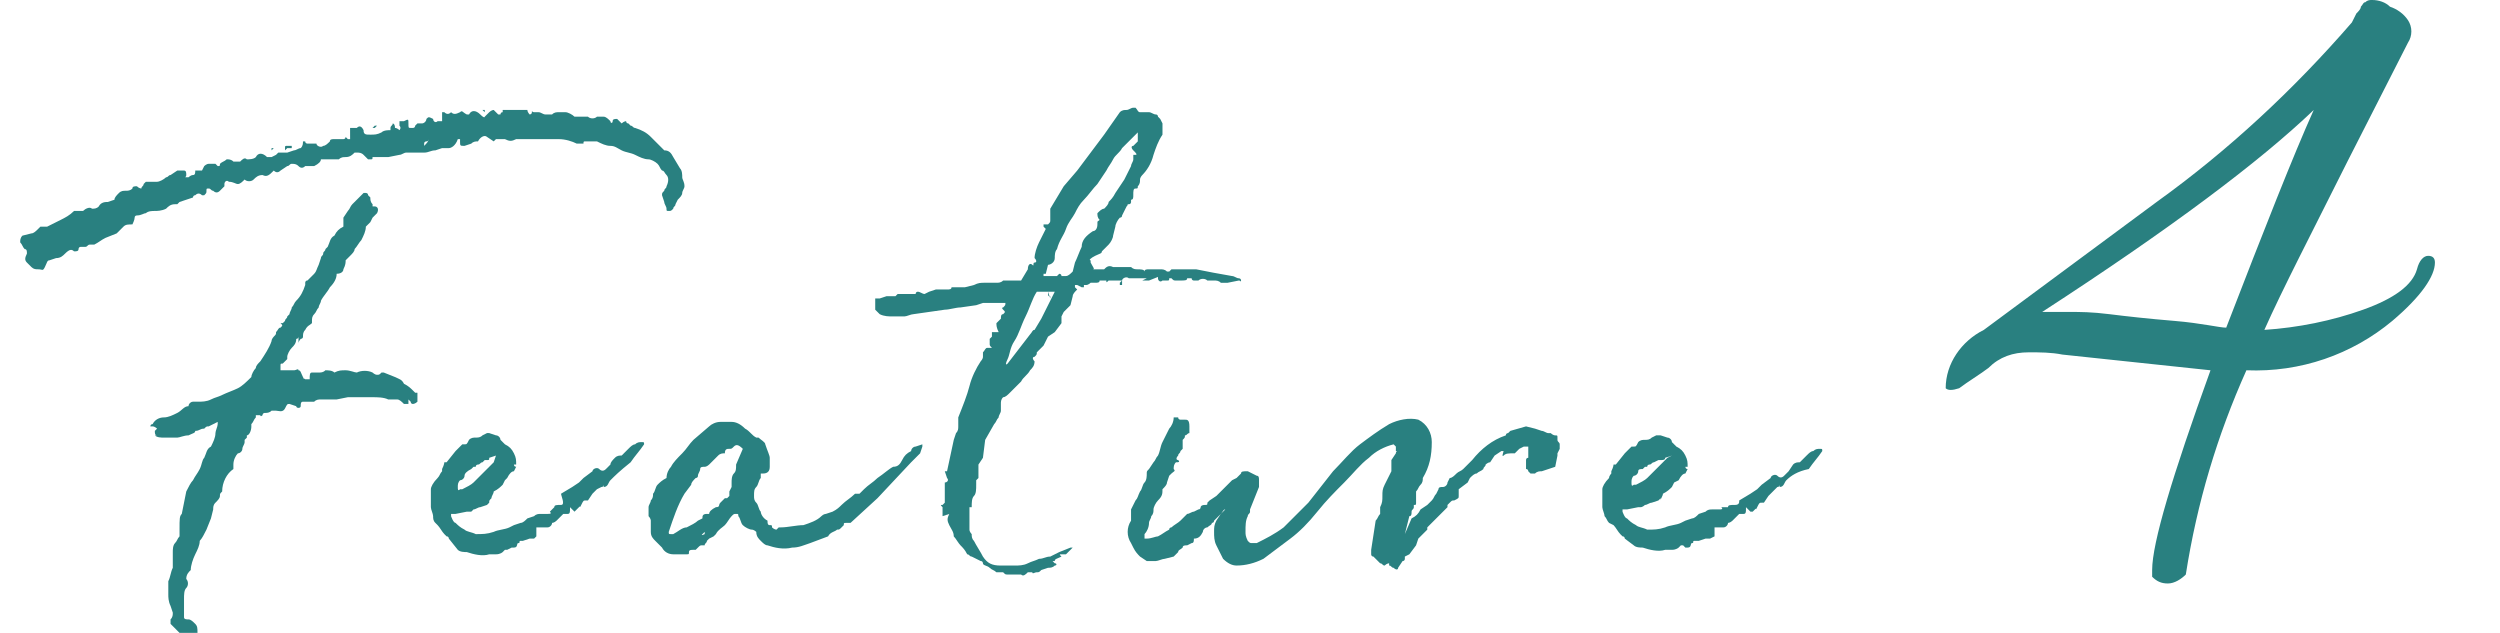
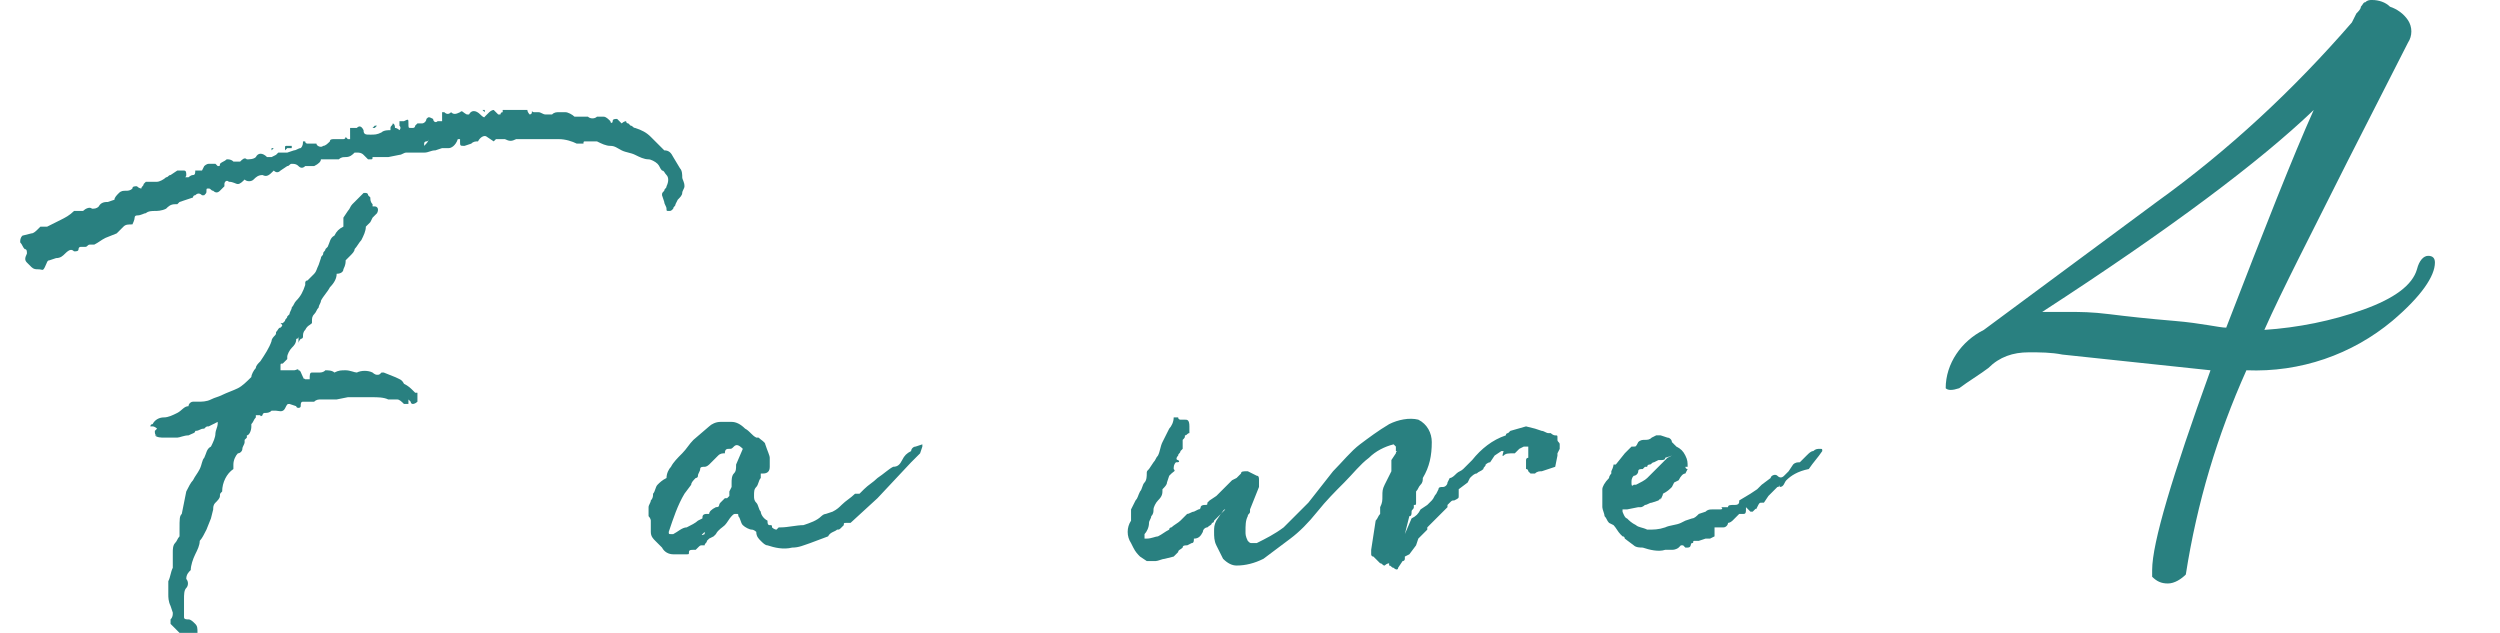
<svg xmlns="http://www.w3.org/2000/svg" version="1.1" id="レイヤー_1" x="0px" y="0px" viewBox="0 0 111.4 28.2" style="enable-background:new 0 0 111.4 28.2;" xml:space="preserve">
  <style type="text/css">
	.st0{fill:#298080;}
</style>
  <title>title4</title>
  <g>
    <g id="content">
      <path class="st0" d="M30.5,8.3c0,0.1-0.1,0.2-0.1,0.3s-0.1,0.2-0.2,0.3l-0.1,0.2c0,0.1-0.1,0.1-0.1,0.2c-0.1,0.1-0.1,0.1-0.2,0.1    s-0.1,0-0.1-0.1S29.6,9.1,29.6,9l-0.1-0.3c0-0.1,0-0.1,0.1-0.2c0-0.1,0.1-0.1,0.1-0.2c0.1-0.2,0.1-0.4,0-0.5s-0.1-0.2-0.2-0.2    c-0.1-0.1-0.1-0.2-0.2-0.3c-0.1-0.1-0.3-0.2-0.4-0.2c-0.2,0-0.4-0.1-0.6-0.2s-0.4-0.1-0.6-0.2s-0.3-0.2-0.5-0.2s-0.4-0.1-0.6-0.2    c-0.1,0-0.1,0-0.2,0s-0.2,0-0.2,0h-0.1c-0.1,0-0.1,0-0.1,0.1h-0.3c-0.2-0.1-0.5-0.2-0.8-0.2c-0.2,0-0.4,0-0.7,0    c-0.2,0-0.4,0-0.5,0c-0.2,0-0.4,0-0.5,0h-0.1H23c-0.2,0.1-0.3,0.1-0.5,0h-0.4L22,6.3l0,0l-0.3-0.2c-0.1-0.1-0.3,0-0.4,0.2    c-0.1,0-0.2,0-0.3,0.1l-0.3,0.1c-0.2,0-0.2,0-0.2-0.2V6.2h-0.1c-0.1,0.3-0.3,0.4-0.4,0.4s-0.2,0-0.3,0l-0.3,0.1    c-0.2,0-0.3,0.1-0.5,0.1s-0.3,0-0.5,0c-0.1,0-0.2,0-0.3,0c-0.1,0-0.2,0.1-0.3,0.1L17.3,7c-0.3,0-0.5,0-0.6,0l0,0l0,0h-0.1    c0,0.1,0,0.1-0.1,0.1h-0.1l-0.2-0.2c-0.1-0.1-0.2-0.1-0.3-0.1h-0.1C15.7,6.9,15.6,7,15.4,7c-0.1,0-0.2,0-0.3,0.1    c-0.1,0-0.2,0-0.3,0s-0.2,0-0.3,0h-0.2c0,0.1-0.1,0.2-0.3,0.3h-0.4c-0.1,0.1-0.2,0.1-0.3,0S13.1,7.3,13,7.3s-0.1,0.1-0.2,0.1    l-0.3,0.2c-0.1,0.1-0.2,0.1-0.3,0c-0.2,0.2-0.3,0.3-0.5,0.2l0,0c-0.2,0-0.3,0.1-0.4,0.2c-0.1,0.1-0.3,0.1-0.4,0l0,0    c-0.1,0.1-0.2,0.2-0.3,0.2s-0.2-0.1-0.4-0.1C10.1,8,10,8.1,10,8.2v0.1L9.8,8.5c-0.1,0.1-0.2,0.1-0.3,0c-0.1,0-0.1-0.1-0.2-0.1    c-0.1,0-0.1,0-0.1,0.1s0,0.1-0.1,0.2H9c-0.1-0.1-0.2-0.1-0.3,0c-0.1,0-0.1,0.1-0.1,0.1L8.3,8.9L8,9L7.9,9.1l0,0l0,0H7.8    c-0.2,0-0.3,0.1-0.4,0.2C7.2,9.4,7,9.4,6.9,9.4s-0.3,0-0.4,0.1c-0.1,0-0.2,0.1-0.4,0.1c0,0-0.1,0-0.1,0.1S5.9,10,5.9,10    c-0.2,0-0.3,0-0.4,0.1s-0.2,0.2-0.3,0.3l-0.5,0.2c-0.2,0.1-0.3,0.2-0.5,0.3c-0.1,0-0.2,0-0.2,0c-0.1,0-0.1,0.1-0.2,0.1    s-0.1,0-0.2,0s-0.1,0.1-0.1,0.1c0,0.1-0.1,0.1-0.2,0.1c-0.1-0.1-0.2-0.1-0.4,0.1c-0.1,0.1-0.2,0.2-0.4,0.2l-0.3,0.1    c-0.1,0-0.1,0.1-0.2,0.3C1.9,12.1,1.9,12,1.7,12c-0.1,0-0.2,0-0.3-0.1s-0.1-0.1-0.2-0.2c-0.1-0.1-0.1-0.2,0-0.4    c0-0.1,0-0.2-0.1-0.2C1,11,1,10.9,0.9,10.8c0-0.1,0-0.2,0.1-0.3l0.4-0.1c0.1,0,0.2-0.1,0.3-0.2l0.1-0.1h0.1c0,0,0,0,0.1,0h0.1    C2.3,10,2.5,9.9,2.7,9.8c0.2-0.1,0.4-0.2,0.6-0.4h0.3h0.1C3.8,9.3,4,9.2,4.1,9.3c0.1,0,0.2,0,0.3-0.1C4.5,9,4.7,9,4.8,9l0.3-0.1    c0-0.1,0.1-0.2,0.2-0.3s0.2-0.1,0.3-0.1c0.1,0,0.2,0,0.3-0.1c0-0.1,0.1-0.1,0.2-0.1c0.1,0.1,0.2,0.1,0.2,0.1    c0-0.1,0.1-0.1,0.1-0.2l0.1-0.1h0.1c0.1,0,0.3,0,0.4,0S7.3,8,7.4,7.9c0.1,0,0.1-0.1,0.2-0.1l0.3-0.2c0.1,0,0.2,0,0.3,0    s0.1,0.1,0.1,0.2s-0.1,0.1,0,0.1h0.1c0,0,0.1-0.1,0.2-0.1s0.1-0.1,0.1-0.2h0.1c0.1,0,0.1,0,0.2,0l0.1-0.2c0,0,0.1-0.1,0.2-0.1    c0.1,0,0.2,0,0.3,0l0.1,0.1c0.1,0,0.1,0,0.1-0.1c0.1-0.1,0.2-0.1,0.3-0.2c0.1,0,0.2,0,0.3,0.1h0.2c0.1,0,0.1,0,0.1,0    C10.8,7.1,10.9,7,11,7.1c0.1,0,0.3,0,0.4-0.1c0.1-0.2,0.3-0.2,0.5,0C12,7,12,7,12.1,7l0.2-0.1l0.1-0.1c0.2,0,0.3,0,0.3,0    s0-0.1,0-0.2s0-0.1,0.1-0.1s0.1,0,0.2,0v0.1c0,0,0,0-0.1,0h-0.1c0,0,0,0-0.1,0.1c0,0,0,0,0,0.1h0.1l0,0l0.3-0.1    c0.1,0,0.2-0.1,0.3-0.1c0.1-0.1,0.1-0.2,0.1-0.3h0.1c0,0.1,0.1,0.1,0.1,0.1c0.1,0,0.1,0,0.2,0c0,0,0.1,0,0.2,0    c0,0.1,0.2,0.2,0.3,0.1c0.1,0,0.2-0.1,0.3-0.2c0-0.1,0.1-0.1,0.2-0.1c0.1,0,0.2,0,0.2,0h0.2c0,0,0.1,0,0.1-0.1l0.1,0.1h0.1V5.9    c0-0.1,0-0.1,0-0.2c0,0,0,0,0.1,0h0.2c0.1-0.1,0.2-0.1,0.3,0.1C16.2,6,16.3,6,16.5,6s0.3,0,0.5-0.1c0.1-0.1,0.3-0.1,0.4-0.1    c0,0,0.1,0,0,0V5.7c0-0.1,0.1-0.1,0.1-0.2c0,0,0.1,0,0.1,0.2c0.1,0,0.2,0.1,0.2,0.1s0.1-0.1,0-0.2c0-0.1,0-0.2,0-0.2H18    c0.2-0.1,0.2-0.1,0.2,0.1s0,0.2,0.1,0.2h0.1c0.1,0,0.1-0.1,0.1-0.1l0.1-0.1h0.2c0.1,0,0.2-0.1,0.2-0.2c0.1-0.1,0.1-0.1,0.3,0    c0,0.1,0.1,0.2,0.2,0.1c0.1,0,0.1,0,0.2,0l0,0V5.2c0-0.2,0-0.2,0-0.2h0.1c0.1,0.1,0.2,0.1,0.3,0c0.1,0.1,0.2,0.1,0.4,0    c0.1-0.1,0.1,0,0.3,0.1h0.1c0.1-0.2,0.3-0.2,0.5,0s0.2,0.1,0.2,0.1s0.1-0.1,0.2-0.2S22,4.9,22,4.9l0.2,0.2c0.1,0,0.1,0,0.1,0    s0-0.1,0.1-0.1V4.9h0.1h0.4c0.2,0,0.3,0,0.5,0h0.1c0,0.1,0.1,0.2,0.1,0.2s0.1,0,0.1-0.1s0,0,0.1,0H24c0.1,0,0.2,0.1,0.3,0.1    c0.1,0,0.2,0,0.3,0C24.7,5,24.8,5,24.9,5s0.2,0,0.3,0c0.1,0,0.3,0.1,0.4,0.2h0.2c0.1,0,0.3,0,0.4,0c0.1,0.1,0.3,0.1,0.4,0    c0.1,0,0.2,0,0.3,0c0.1,0,0.2,0.1,0.3,0.2c0,0.1,0.1,0.1,0.1,0s0.1-0.1,0.2-0.1l0.1,0.1l0.1,0.1c0.1-0.1,0.2-0.1,0.2-0.1    s0,0.1,0.1,0.1l0.1,0.1c0.1,0,0.1,0.1,0.2,0.1c0.3,0.1,0.5,0.2,0.7,0.4c0.2,0.2,0.4,0.4,0.6,0.6c0.2,0,0.3,0.1,0.4,0.3l0.3,0.5    c0.1,0.1,0.1,0.3,0.1,0.4C30.4,8,30.5,8.1,30.5,8.3z M8.7,19.2c0,0.1-0.1,0.1-0.3,0.2c-0.2,0-0.4,0.1-0.5,0.1c-0.2,0-0.4,0-0.6,0    c-0.1,0-0.3,0-0.4-0.1l0,0H7c-0.1,0-0.1-0.1-0.1-0.2L7,19.1l0,0c0,0-0.1-0.1-0.2-0.1H6.7c0,0,0-0.1,0.1-0.1    c0.1-0.2,0.3-0.3,0.5-0.3s0.4-0.1,0.6-0.2s0.3-0.3,0.5-0.3c0-0.1,0.1-0.2,0.2-0.2h0.2c0.2,0,0.4,0,0.6-0.1    c0.2-0.1,0.3-0.1,0.5-0.2s0.5-0.2,0.7-0.3c0.2-0.1,0.4-0.3,0.6-0.5c0-0.1,0.1-0.3,0.2-0.4c0-0.1,0.1-0.2,0.2-0.3    c0.2-0.3,0.4-0.6,0.5-0.9c0-0.1,0.1-0.2,0.1-0.2c0.1-0.1,0.1-0.1,0.1-0.2c0.1-0.1,0.1-0.2,0.2-0.2c0.1-0.1,0.1-0.1,0-0.2h0.1    c0.1-0.1,0.1-0.1,0.1-0.1c0-0.1,0.1-0.1,0.1-0.2l0.1-0.1c0-0.1,0.1-0.2,0.1-0.3c0.1-0.1,0.1-0.2,0.2-0.3c0.2-0.2,0.3-0.4,0.4-0.7    v-0.1c0,0,0-0.1,0.1-0.1c0.1-0.1,0.2-0.2,0.3-0.3s0.1-0.2,0.2-0.4l0.1-0.3c0-0.1,0.1-0.1,0.1-0.2c0-0.1,0.1-0.1,0.1-0.2l0.1-0.1    c0.1-0.2,0.1-0.4,0.3-0.5c0.1-0.2,0.2-0.3,0.4-0.4c0-0.1,0-0.1,0-0.2c0-0.1,0-0.1,0-0.2l0.2-0.3c0.1-0.1,0.1-0.2,0.2-0.3    s0.2-0.2,0.3-0.3c0.1-0.1,0.2-0.2,0.2-0.2h0.1c0,0,0.1,0,0.1,0.1l0.1,0.1c0,0.1,0,0.2,0.1,0.3l0,0v0.1h0.1c0.1,0,0.2,0.1,0.1,0.3    l-0.2,0.2l-0.1,0.2l-0.2,0.2c0,0.2-0.1,0.4-0.2,0.6c-0.1,0.1-0.2,0.3-0.3,0.4c0,0.1-0.1,0.2-0.2,0.3l-0.1,0.1l-0.1,0.1    c0,0.1,0,0.2-0.1,0.4c0,0.1-0.1,0.2-0.3,0.2c0,0.2-0.1,0.4-0.3,0.6c-0.1,0.2-0.3,0.4-0.4,0.6c0,0.1-0.1,0.2-0.1,0.3    c-0.1,0.1-0.1,0.2-0.2,0.3c-0.1,0.1-0.1,0.2-0.1,0.3v0.1c-0.1,0.1-0.2,0.1-0.3,0.3c-0.1,0.1-0.1,0.2-0.1,0.3s-0.1,0.1-0.1,0.1    s-0.1,0.1-0.1,0.2V15c0,0,0,0.1-0.1,0.1c0,0.2-0.1,0.3-0.2,0.4c-0.1,0.1-0.2,0.3-0.2,0.4c0,0,0,0,0,0.1l-0.1,0.1l-0.1,0.1    c-0.1,0-0.1,0-0.1,0.1s0,0.1,0,0.2c0,0,0.1,0,0.2,0h0.2c0.1,0,0.1,0,0.2,0c0.1,0,0.2-0.1,0.2,0c0.1,0,0.1,0.1,0.2,0.3s0,0,0.1,0.1    c0,0,0,0,0.1,0h0.1c0-0.2,0-0.3,0.1-0.3H14h0.2c0.1,0,0.2,0,0.3-0.1c0.1,0,0.3,0,0.4,0.1c0.2-0.1,0.3-0.1,0.5-0.1s0.4,0.1,0.5,0.1    c0.2-0.1,0.5-0.1,0.7,0c0,0,0.1,0.1,0.2,0.1s0.1,0,0.2-0.1h0.1l0.5,0.2c0.2,0.1,0.3,0.1,0.4,0.3c0.2,0.1,0.3,0.2,0.4,0.3l0,0    l0.1,0.1h0.1c0,0.1,0,0.1,0,0.2s0,0.1,0,0.2C18.5,18,18.4,18,18.4,18c-0.1,0-0.1-0.1-0.1-0.1c-0.1-0.1-0.1-0.1-0.1-0.1    c0,0.1,0,0.1,0,0.2c0,0,0,0-0.1,0H18c-0.1-0.1-0.2-0.2-0.3-0.2h-0.4c-0.2-0.1-0.5-0.1-0.7-0.1h-0.7c-0.1,0-0.3,0-0.4,0L15,17.8    c-0.1,0-0.2,0-0.2,0h-0.2h-0.3c-0.1,0-0.2,0-0.3,0.1c-0.1,0-0.1,0-0.2,0c-0.1,0-0.2,0-0.3,0s-0.1,0.1-0.1,0.2s-0.2,0.1-0.2,0    L12.9,18c-0.1,0-0.1,0-0.2,0.2s-0.3,0.1-0.4,0.1s-0.1,0-0.2,0c-0.1,0.1-0.2,0.1-0.3,0.1c0,0-0.1,0-0.1,0.1c0,0-0.1,0.1-0.1,0h-0.2    v0.1c-0.1,0.1-0.1,0.2-0.2,0.3V19c0,0.2-0.1,0.4-0.2,0.4c0,0,0,0,0,0.1c0,0,0,0-0.1,0.1v0.1c0,0.1-0.1,0.2-0.1,0.3    c0,0.1-0.1,0.2-0.2,0.2c-0.1,0.1-0.2,0.3-0.2,0.5c0,0.1,0,0.2,0,0.2l0,0c-0.3,0.2-0.5,0.6-0.5,1C9.8,22,9.8,22,9.8,22.1    s-0.1,0.2-0.2,0.3c-0.1,0.1-0.1,0.2-0.1,0.3l-0.1,0.4l-0.2,0.5C9.1,23.8,9,24,8.9,24.1c0,0.2-0.1,0.4-0.2,0.6    c-0.1,0.2-0.2,0.5-0.2,0.7c-0.1,0.1-0.2,0.2-0.2,0.4c0.1,0.1,0.1,0.3,0,0.4s-0.1,0.3-0.1,0.5s0,0.3,0,0.5c0,0.1,0,0.2,0,0.3    c0,0.1,0.1,0.1,0.2,0.1c0.1,0,0.2,0.1,0.3,0.2s0.1,0.2,0.1,0.4c0,0,0,0-0.1,0h0.1l0,0l-0.1,0.1c0,0,0,0,0,0.1c-0.1,0-0.1,0-0.2,0    c-0.1,0.1-0.2,0.1-0.2,0.1s-0.1-0.1-0.2-0.2l-0.2-0.2C7.8,28,7.8,28,7.7,27.9l-0.1-0.1c0,0,0-0.1,0-0.2c0.1-0.1,0.1-0.2,0.1-0.3    L7.6,27c-0.1-0.2-0.1-0.4-0.1-0.5c0-0.2,0-0.4,0-0.6c0.1-0.2,0.1-0.4,0.2-0.6c0-0.2,0-0.4,0-0.7c0-0.1,0-0.3,0.1-0.4    S7.9,24,8,23.9c0-0.1,0-0.2,0-0.3c0-0.5,0-0.6,0.1-0.7l0.2-1c0.1-0.2,0.2-0.4,0.3-0.5c0.1-0.2,0.2-0.3,0.3-0.5s0.1-0.4,0.2-0.5    c0.1-0.2,0.1-0.4,0.3-0.5c0.1-0.2,0.2-0.4,0.2-0.6c0-0.1,0.1-0.3,0.1-0.4v-0.1l0,0l0,0l0,0L9.3,19c-0.1,0-0.1,0-0.2,0.1    C8.9,19.1,8.9,19.2,8.7,19.2C8.7,19.1,8.7,19.1,8.7,19.2z M11.9,6.6C11.9,6.6,11.9,6.7,11.9,6.6L11.9,6.6L11.9,6.6L11.9,6.6z     M12.2,6.6l-0.1,0.1V6.6H12.2z M16.6,5.7C16.6,5.6,16.6,5.6,16.6,5.7c0.1-0.1,0.1-0.1,0.1-0.1h0.1l-0.1,0.1H16.6L16.6,5.7z     M19.1,6.2c0,0,0,0.1-0.1,0.1c0,0-0.1,0-0.1,0.1v0.1C19,6.4,19.1,6.3,19.1,6.2L19.1,6.2L19.1,6.2L19.1,6.2z M19.8,6.2L19.8,6.2    L19.8,6.2L19.8,6.2C19.8,6.2,19.8,6.1,19.8,6.2L19.8,6.2z M21.5,4.9L21.5,4.9h0.1l0,0V5L21.5,4.9L21.5,4.9L21.5,4.9z" />
-       <path class="st0" d="M27.2,21.4c-0.1,0.1-0.1,0.3-0.3,0.3v-0.1c0,0,0,0.1-0.1,0.1l-0.2,0.1l0,0L26.4,22l-0.2,0.3h-0.1    c-0.1,0-0.1,0-0.2,0.2s0,0-0.1,0.1s-0.1,0.1-0.1,0.1l-0.1,0.1c0,0,0,0-0.1-0.1s-0.1-0.1-0.1-0.1v0.1c0,0.1,0,0.2-0.1,0.2l0,0h-0.1    c0,0,0,0-0.1,0L25,23c0,0-0.1,0.1-0.2,0.2s-0.2,0.1-0.2,0.1c0,0.1-0.1,0.2-0.2,0.2s-0.2,0-0.4,0h-0.1c0,0,0,0,0,0.2v0.1v0.1    L23.8,24c-0.1,0-0.1,0-0.2,0l-0.3,0.1l0,0l0,0c0,0,0,0-0.1,0s0,0.1-0.1,0.1s0,0.2-0.2,0.2h-0.1l-0.2,0.1h-0.1c0,0,0,0-0.1,0.1l0,0    c0,0-0.1,0.1-0.3,0.1c-0.1,0-0.2,0-0.3,0c-0.3,0.1-0.7,0-1-0.1c-0.1,0-0.3,0-0.4-0.1L20,24c0,0,0-0.1-0.1-0.1l-0.1-0.1    c-0.1-0.1-0.2-0.3-0.3-0.4l-0.1-0.1c-0.1-0.1-0.1-0.2-0.1-0.3c0-0.1-0.1-0.3-0.1-0.4c0-0.2,0-0.4,0-0.5s0-0.2,0-0.3    s0.1-0.3,0.3-0.5c0.1-0.1,0.1-0.2,0.2-0.3v-0.1l0,0c0.1-0.2,0.1-0.3,0.1-0.3s0,0,0.1,0l0.4-0.5l0.3-0.3h0.1l0,0    c0.1,0,0.1,0,0.2-0.2c0.1-0.1,0.2-0.1,0.3-0.1c0.1,0,0.2,0,0.3-0.1l0.2-0.1h0.1l0.3,0.1c0.1,0,0.2,0.1,0.2,0.2c0,0,0,0,0.1,0.1    s0.1,0.1,0.1,0.1c0.2,0.1,0.3,0.2,0.4,0.4c0.1,0.2,0.1,0.3,0.1,0.5l0,0l0,0h-0.1c0,0,0,0.1,0.1,0.1L22.9,21    c-0.1,0-0.2,0.1-0.3,0.3l-0.1,0.1l-0.1,0.2c-0.1,0.1-0.2,0.2-0.4,0.3c0,0.1-0.1,0.2-0.1,0.3c-0.1,0.1-0.1,0.1-0.1,0.2l-0.1,0.1    l-0.3,0.1c-0.1,0-0.2,0.1-0.3,0.1L21,22.8h-0.2l-0.5,0.1c-0.1,0-0.2,0-0.2,0V23c0,0,0.1,0.3,0.2,0.3c0.1,0.1,0.2,0.2,0.4,0.3    c0.1,0.1,0.3,0.1,0.5,0.2c0.3,0,0.5,0,0.8-0.1c0.2-0.1,0.5-0.1,0.7-0.2l0.2-0.1l0.3-0.1c0.1,0,0.2-0.1,0.3-0.2l0.3-0.1    c0.1-0.1,0.2-0.1,0.3-0.1h0.3c0.1,0,0.2,0,0.1-0.1l0.2-0.2c0-0.1,0.1-0.1,0.3-0.1s0-0.4,0-0.5l0.5-0.3l0.3-0.2l0.2-0.2l0.4-0.3    c0-0.1,0.2-0.2,0.3-0.1c0.1,0.1,0.2,0.1,0.3,0c0.1-0.1,0.1-0.1,0.2-0.2c0-0.1,0.1-0.2,0.2-0.3c0.1-0.1,0.2-0.1,0.3-0.1L28,20    c0.1-0.1,0.2-0.2,0.3-0.2c0.1-0.1,0.2-0.1,0.3-0.1c0.1,0,0.1,0,0.1,0.1c-0.2,0.3-0.4,0.5-0.6,0.8C27.6,21,27.4,21.2,27.2,21.4z     M22.1,20.3L22.1,20.3L22.1,20.3l-0.3,0.1c0,0.1,0,0.1-0.1,0.1h-0.1l-0.1,0.1c-0.1,0-0.1,0.1-0.2,0.1c0,0-0.1,0-0.1,0.1    c0,0,0,0-0.1,0L21,20.9c-0.2,0.1-0.3,0.2-0.3,0.3c0,0.1-0.1,0.2-0.2,0.2c-0.1,0.1-0.1,0.2-0.1,0.3c0,0.1,0,0.2,0.1,0.1h0.1    c0.2-0.1,0.4-0.2,0.5-0.3l0.7-0.7l0.2-0.2L22.1,20.3z" />
      <path class="st0" d="M34.3,20.4c0,0.1,0,0.3,0,0.4c0,0.2-0.1,0.3-0.3,0.3l0,0h-0.1c0,0.1,0,0.1,0,0.2l0,0    c-0.1,0.1-0.1,0.3-0.2,0.4c-0.1,0.1-0.1,0.2-0.1,0.4c0,0.1,0,0.2,0.1,0.3c0.1,0.1,0.1,0.3,0.2,0.4c0,0.1,0.1,0.3,0.3,0.4    c0,0.1,0,0.2,0.1,0.2s0.1,0,0.1,0.1c0.1,0.1,0.2,0.1,0.2,0.1s0,0,0.1-0.1h0.1l0,0c0.3,0,0.7-0.1,1-0.1c0.3-0.1,0.6-0.2,0.8-0.4    c0.1-0.1,0.2-0.1,0.2-0.1l0.3-0.1c0.2-0.1,0.3-0.2,0.4-0.3c0.2-0.2,0.4-0.3,0.6-0.5c0.1,0,0.1,0,0.2,0c0.1-0.1,0.1-0.1,0.2-0.2    c0.2-0.2,0.4-0.3,0.6-0.5c0.3-0.2,0.5-0.4,0.7-0.5c0.2,0,0.3-0.1,0.4-0.3c0.1-0.2,0.2-0.3,0.4-0.4c0-0.1,0.1-0.2,0.2-0.2l0.3-0.1    v0.1L41,20.2l-0.4,0.4l-1.5,1.6l-1.2,1.1h-0.2c-0.1,0-0.1,0-0.1,0.1l-0.1,0.1c-0.1,0.1-0.1,0.1-0.2,0.1c-0.1,0.1-0.3,0.1-0.4,0.3    l-0.8,0.3c-0.3,0.1-0.5,0.2-0.8,0.2c-0.4,0.1-0.8,0-1.1-0.1c-0.1,0-0.2-0.1-0.3-0.2s-0.2-0.2-0.2-0.4c0,0-0.1-0.1-0.2-0.1    c-0.1,0-0.3-0.1-0.4-0.2C33,23.3,33,23.1,32.9,23c0-0.1,0-0.1-0.1-0.1s-0.1,0-0.2,0.1c-0.1,0.1-0.2,0.3-0.3,0.4s-0.3,0.2-0.4,0.4    l-0.1,0.1L31.6,24l-0.1,0.1c0,0.1-0.1,0.1-0.1,0.2h-0.1c-0.1,0-0.1,0-0.2,0.1L31,24.5h-0.1c-0.1,0-0.2,0-0.2,0.1s0,0.1-0.1,0.1H30    c-0.2,0-0.4-0.1-0.5-0.3c-0.1-0.1-0.2-0.2-0.3-0.3C29.1,24,29,23.9,29,23.7c0-0.2,0-0.3,0-0.5c0,0,0-0.1-0.1-0.2    c0-0.1,0-0.1,0-0.2v-0.1c0,0,0,0,0-0.1s0.1-0.2,0.1-0.3c0.1-0.1,0.1-0.2,0.1-0.3c0.1-0.1,0.1-0.3,0.2-0.4s0.2-0.2,0.4-0.3    c0-0.2,0.1-0.4,0.2-0.5c0.1-0.2,0.3-0.4,0.5-0.6s0.3-0.4,0.5-0.6l0.7-0.6c0.1-0.1,0.3-0.2,0.5-0.2s0.4,0,0.5,0    c0.2,0,0.4,0.1,0.6,0.3c0.2,0.1,0.3,0.3,0.5,0.4l0,0c0,0,0,0,0.1,0c0.1,0.1,0.3,0.2,0.3,0.3C34.2,20.1,34.3,20.3,34.3,20.4z     M33.1,20L33.1,20c-0.2-0.2-0.3-0.2-0.4-0.1C32.6,20,32.6,20,32.5,20s-0.2,0-0.2,0.2c-0.1,0-0.2,0-0.3,0.1s-0.1,0.1-0.2,0.2    l-0.2,0.2c0,0-0.1,0.1-0.2,0.1s-0.2,0-0.2,0.1s-0.1,0.2-0.1,0.3c0,0.1-0.1,0.1-0.1,0.1c-0.1,0.1-0.2,0.2-0.2,0.3L30.5,22    c-0.3,0.5-0.5,1.1-0.7,1.7c0,0.1,0,0.1,0.1,0.1l0,0H30l0,0c0.2-0.1,0.4-0.3,0.6-0.3c0.2-0.1,0.4-0.2,0.5-0.3l0.2-0.1l0,0    c0-0.1,0-0.2,0.2-0.2s0.2,0,0.1,0c0-0.1,0.1-0.2,0.3-0.3c0.2,0,0.1-0.1,0.2-0.2s0.1-0.1,0.2-0.2c0.1,0,0,0,0.1,0l0.1-0.1V22v-0.1    l0.1-0.2c0-0.1,0-0.1,0-0.2s0-0.3,0.1-0.4s0.1-0.2,0.1-0.4L33.1,20z M31.5,23.7L31.5,23.7c-0.1,0-0.1,0-0.2,0.1s0.1,0,0.1,0l0,0    C31.4,23.7,31.4,23.7,31.5,23.7L31.5,23.7z" />
-       <path class="st0" d="M42.1,21.5c0.1,0,0.2-0.1,0.1-0.2h-0.1h0.1L42.1,21h0.1l0.3-1.4l0.1-0.3c0.1-0.1,0.1-0.2,0.1-0.3    c0-0.1,0-0.2,0-0.4c0.2-0.5,0.4-1,0.5-1.4s0.3-0.8,0.5-1.1c0,0,0.1-0.1,0.1-0.2c0-0.1,0-0.1,0-0.2c0.1-0.1,0.1-0.2,0.2-0.2h0.1    h0.1c-0.1-0.1-0.1-0.1-0.1-0.2v-0.1v-0.1l0.1-0.1c0-0.1,0-0.1,0-0.2c0,0,0.1,0,0.2,0h0.1c-0.1-0.2-0.1-0.3-0.1-0.4    c0.1-0.1,0.1-0.1,0.2-0.2c0-0.1,0-0.2,0.1-0.2c0.1-0.1,0.1-0.1,0-0.2s0-0.1,0-0.1c0.1-0.1,0.1-0.1,0.1-0.2c-0.1,0-0.2,0-0.3,0    s-0.2,0-0.3,0s-0.1,0-0.2,0h-0.2l-0.3,0.1l-0.7,0.1c-0.2,0-0.5,0.1-0.7,0.1l-0.7,0.1L40.7,14c-0.1,0-0.3,0.1-0.4,0.1    c-0.2,0-0.3,0-0.5,0s-0.4,0-0.6-0.1c-0.1-0.1-0.1-0.1-0.2-0.2v-0.4v-0.1c0,0,0.1,0,0.2,0l0.3-0.1c0.1,0,0.2,0,0.3,0h0.1l0.1-0.1    h0.2h0.2h0.2h0.2c0,0,0-0.1,0.1-0.1s0.2,0.1,0.3,0.1l0.2-0.1l0.3-0.1c0.1,0,0.2,0,0.3,0s0.1,0,0.2,0c0.1,0,0.2,0,0.2-0.1    c0.1,0,0.2,0,0.2,0c0.1,0,0.3,0,0.4,0l0.4-0.1c0.2-0.1,0.3-0.1,0.5-0.1s0.4,0,0.5,0s0.2,0,0.3-0.1H45l0,0c0.1,0,0.2,0,0.3,0h0.2    l0.3-0.5c0-0.2,0.1-0.3,0.2-0.2s0-0.1,0.1-0.1s0.1-0.1,0-0.2c0-0.2,0.1-0.5,0.2-0.7c0.1-0.2,0.2-0.4,0.3-0.6v0.1c0,0,0,0,0-0.1    l0,0l-0.1-0.1c0-0.1,0-0.1,0-0.1c0.1,0,0.2,0,0.2,0c0.1-0.1,0.1-0.1,0.1-0.2V9.3l0.6-1L48,7.6l0.9-1.2L49.2,6l0.7-1    c0.1-0.1,0.2-0.1,0.3-0.1s0.2-0.1,0.3-0.1h0.1C50.7,4.9,50.7,5,50.8,5h0.1h0.2h0.1c0.1,0,0.2,0.1,0.3,0.1s0.1,0.1,0.1,0.1    s0,0,0.1,0.1l0.1,0.2c0,0.1,0,0.1,0,0.2c0,0,0,0.1,0,0.2V6c-0.2,0.3-0.3,0.6-0.4,0.9c-0.1,0.4-0.3,0.7-0.5,0.9    c0,0-0.1,0.1-0.1,0.2c0,0.1,0,0.2-0.1,0.3c0,0.1,0,0.1-0.1,0.1s-0.1,0.1-0.1,0.3c0,0.1,0,0.2-0.1,0.2V9c0,0,0,0.1-0.1,0.1    s0,0-0.1,0.1l-0.1,0.2L50,9.6c0,0.1-0.1,0.1-0.1,0.1c-0.1,0.1-0.2,0.3-0.2,0.4l-0.1,0.4c0,0.1-0.1,0.3-0.2,0.4    c-0.1,0.1-0.2,0.2-0.3,0.3c0,0.1-0.1,0.1-0.3,0.2s-0.3,0.2-0.2,0.2v0.1c0.1,0.2,0.2,0.3,0.1,0.3h-0.2h-0.1c0.1,0,0.1,0,0.2,0    c0.1,0,0.1,0,0.2,0c0.1,0,0.1,0,0.2,0h0.1c0,0,0,0,0.1,0c0.1-0.1,0.2-0.2,0.4-0.1c0.1,0,0.3,0,0.4,0c0.1,0,0.2,0,0.3,0h0.1    c0.1,0.1,0.2,0.1,0.3,0.1s0.3,0,0.3,0.1c0-0.1,0.1-0.1,0.2-0.1c0.1,0,0.2,0,0.3,0s0.1,0,0.2,0c0.1,0,0.2,0,0.3,0.1l0,0h0.1    l0.1-0.1h0.1h0.4c0.1,0,0.3,0,0.4,0c0,0,0,0,0.1,0h0.1c0.5,0.1,1,0.2,1.6,0.3c0.1,0,0.2,0.1,0.3,0.1c0,0,0.1,0,0.1,0.1s0,0-0.1,0    l-0.5,0.1c-0.1,0-0.2,0-0.3,0c-0.1-0.1-0.2-0.1-0.3-0.1s-0.2,0-0.3,0c-0.1-0.1-0.3-0.1-0.4,0h-0.2c0,0-0.1,0-0.1-0.1H53h-0.1l0,0    c0,0.1-0.1,0.1-0.3,0.1c-0.1,0-0.1,0-0.2,0c-0.1,0-0.1,0-0.2-0.1h-0.1c0,0.1,0,0.1-0.1,0.1s-0.1,0-0.2,0c-0.1,0.1-0.2,0-0.2-0.1    v-0.1h0.1l-0.5,0.2c-0.1,0-0.2,0-0.3,0l0,0l0,0l0,0l0.2-0.1H51h-0.1c-0.1,0-0.2,0-0.4,0h-0.1h-0.1c-0.1-0.1-0.3,0-0.3,0.1v0.2    h-0.1l0,0v-0.1l0.1-0.1h-0.1h-0.1h-0.2h-0.2c-0.1,0.1-0.1,0.1-0.1,0c-0.2,0-0.3,0-0.3,0c0,0.1-0.1,0.1-0.2,0.1h-0.1h-0.1    c0,0-0.1,0.1-0.2,0.1s-0.1,0-0.1,0s0,0,0,0.1c0,0,0,0-0.1,0L48,12.7h-0.1l0,0v0.1l0.1,0.1c-0.1,0.1-0.2,0.2-0.2,0.3l-0.1,0.4    l-0.3,0.3l-0.1,0.2c0,0.1,0,0.2,0,0.3L47,14.8L46.7,15l-0.2,0.4l-0.3,0.3c0,0.1,0,0.1-0.1,0.2c-0.1,0-0.1,0.1,0,0.2s0,0,0,0l0,0    l0,0l0,0c0,0.2-0.1,0.3-0.2,0.4c-0.1,0.2-0.3,0.3-0.4,0.5c-0.2,0.2-0.3,0.3-0.5,0.5c-0.1,0.1-0.2,0.2-0.3,0.2    c-0.1,0.1-0.1,0.2-0.1,0.3c0,0.1,0,0.2,0,0.3c0,0.1-0.1,0.2-0.1,0.3c-0.1,0.1-0.1,0.2-0.2,0.3l-0.4,0.7l-0.1,0.8l-0.2,0.3v0.6    l-0.1,0.1c0,0.1,0,0.1,0,0.2c0,0.2,0,0.4-0.1,0.5s-0.1,0.3-0.1,0.5l0,0c0,0,0,0-0.1,0c0,0.2,0,0.3,0,0.5s0,0.3,0,0.5    c0,0.1,0.1,0.2,0.1,0.2c0,0.1,0,0.2,0.1,0.3c0.1,0.2,0.3,0.5,0.4,0.7c0.2,0.3,0.4,0.4,0.8,0.4h0.6c0.2,0,0.4,0,0.6-0.1    c0.2-0.1,0.3-0.1,0.5-0.2c0.2,0,0.3-0.1,0.5-0.1l0.4-0.2l0.5-0.2h0.1l-0.3,0.3c-0.1,0-0.1,0-0.2,0c-0.1,0-0.1,0,0,0.1    C47.1,24.9,47,24.9,47,25h-0.1l0,0l0,0l0,0c0,0,0,0,0.1,0.1l0,0c0.1,0,0.1,0.1,0,0.1c-0.1,0.1-0.2,0.1-0.3,0.1l-0.3,0.1    c-0.1,0.1-0.1,0.1-0.2,0.1c-0.1,0-0.2,0.1-0.2,0h-0.1c0,0,0,0-0.1,0c-0.1,0.1-0.2,0.2-0.3,0.1c-0.1,0-0.3,0-0.4,0h-0.2    c-0.1,0-0.1,0-0.2-0.1h-0.3c-0.1-0.1-0.2-0.1-0.3-0.2s-0.3-0.1-0.3-0.2c0,0,0-0.1-0.1-0.1l-0.2-0.1l-0.2-0.1    c-0.1,0-0.1-0.1-0.2-0.1c-0.1-0.2-0.2-0.3-0.3-0.4s-0.2-0.3-0.3-0.4c0-0.2-0.1-0.3-0.2-0.5c-0.1-0.2-0.1-0.3,0-0.5L42,23v-0.1    v-0.1v-0.1v-0.1c-0.1-0.1-0.1-0.1,0-0.1l0.1-0.1c0,0,0,0,0-0.1c0,0,0,0,0-0.1c0,0,0,0,0-0.1V21.5L42.1,21.5L42.1,21.5z M45.9,14.9    c0.1-0.1,0.1-0.2,0.2-0.2l0.3-0.5c0.1-0.2,0.2-0.4,0.3-0.6s0.2-0.4,0.3-0.6h-0.1h-0.1h-0.3h-0.3c-0.2,0.3-0.3,0.7-0.5,1.1    s-0.3,0.8-0.5,1.1S45,15.8,44.9,16s-0.1,0.3,0,0.2L45.9,14.9z M47.9,11.7c0.1-0.2,0.2-0.5,0.3-0.7c0-0.3,0.2-0.5,0.5-0.7    c0.1,0,0.2-0.1,0.2-0.3s0-0.1,0.1-0.2c-0.1-0.1-0.1-0.2-0.1-0.3l0,0c0.1-0.1,0.2-0.2,0.3-0.2c0.1-0.1,0.2-0.2,0.2-0.3    c0.1-0.1,0.2-0.2,0.3-0.4L50.1,8c0.1-0.2,0.2-0.4,0.3-0.6c0-0.1,0.1-0.2,0.1-0.3c0,0,0-0.1,0-0.2c0,0,0,0,0.1,0s0-0.1-0.1-0.2    s-0.1-0.2,0-0.2l0.2-0.2V5.9c-0.1,0.1-0.2,0.2-0.3,0.3S50.1,6.5,50,6.6c-0.1,0.2-0.3,0.3-0.4,0.5c-0.1,0.2-0.2,0.3-0.3,0.5    l-0.4,0.6c-0.2,0.2-0.4,0.5-0.6,0.7c-0.2,0.2-0.3,0.4-0.4,0.6c-0.1,0.2-0.3,0.4-0.4,0.7c-0.1,0.3-0.3,0.5-0.4,0.9    C47,11.2,47,11.4,47,11.5c0,0.2-0.2,0.3-0.3,0.3l-0.1,0.4h-0.1c0,0,0,0,0,0.1s0,0,0,0l0,0l0,0c0,0,0.1,0,0.2,0c0.1,0,0.1,0,0.2,0    h0.2l0.1-0.1c0,0,0.1,0,0.1,0.1h0.1h0.1c0.1,0,0.2-0.1,0.3-0.2L47.9,11.7z M46.7,13L46.7,13c0,0.2,0,0.2,0.1,0.2c0,0,0,0,0,0.1    l0,0l0,0L46.7,13z" />
      <path class="st0" d="M54.6,22.7L54.6,22.7c-0.1,0-0.1,0.1-0.2,0.2c-0.1,0.1-0.2,0.2-0.2,0.2l-0.1,0.1c0,0,0,0.1-0.1,0.1    c0,0.1-0.1,0.1-0.2,0.2c-0.1,0-0.2,0.1-0.2,0.2c-0.1,0.2-0.2,0.3-0.4,0.3l0,0c0,0.1,0,0.2-0.1,0.2l-0.2,0.1c-0.1,0-0.2,0-0.2,0.1    c-0.1,0.1-0.2,0.1-0.2,0.2c-0.1,0.1-0.1,0.1-0.2,0.2l-0.4,0.1c-0.1,0-0.3,0.1-0.4,0.1c-0.1,0-0.1,0-0.2,0h-0.2l-0.3-0.2    c-0.1-0.1-0.2-0.2-0.3-0.4l-0.1-0.2c-0.2-0.3-0.2-0.7,0-1c0-0.1,0-0.1,0-0.2s0-0.2,0-0.3l0.2-0.4c0.1-0.1,0.1-0.2,0.2-0.4    c0.1-0.1,0.1-0.3,0.2-0.4c0.1-0.1,0.1-0.3,0.1-0.4s0-0.1,0.1-0.2l0.2-0.3c0.1-0.1,0.1-0.2,0.2-0.3c0.1-0.2,0.1-0.4,0.2-0.6    l0.3-0.6c0.1-0.1,0.2-0.3,0.2-0.5c0.1,0,0.2,0,0.2,0c0,0.1,0.1,0.1,0.1,0.1c0.1,0,0.1,0,0.2,0c0.1,0,0.2,0,0.2,0.3v0.1v0.1v0.1    c-0.1,0-0.1,0.1-0.2,0.1c0,0.1,0,0.1-0.1,0.2V20l-0.1,0.1c0,0.1-0.1,0.1-0.1,0.2c-0.1,0.1-0.1,0.2,0,0.2c0.1,0.1,0,0.1-0.1,0.1    c-0.1,0.1-0.1,0.2-0.1,0.3c0.1,0.1,0,0.1-0.1,0.2l0,0c0,0,0,0-0.1,0.1L52,21.5c0,0.1-0.1,0.2-0.2,0.3l0,0c0,0.2,0,0.3-0.2,0.5    c-0.1,0.1-0.2,0.3-0.2,0.4s0,0.2-0.1,0.3c0,0.1-0.1,0.2-0.1,0.3c0,0.2-0.1,0.4-0.2,0.5v0.1V24h0.1c0.2,0,0.4-0.1,0.5-0.1    c0.2-0.1,0.3-0.2,0.5-0.3c0-0.1,0.1-0.1,0.1-0.1c0.1-0.1,0.3-0.2,0.4-0.3l0.3-0.3c0.1,0,0.2-0.1,0.3-0.1l0.2-0.1    c0.1,0,0.1-0.1,0.1-0.1s0-0.1,0.2-0.1c0.1,0,0.1,0,0.1-0.1l0.1-0.1l0.3-0.2l0.1-0.1c0.1-0.1,0.2-0.2,0.3-0.3l0.3-0.3l0.2-0.1    c0.1-0.1,0.1-0.1,0.2-0.2c0-0.1,0.1-0.1,0.3-0.1l0.2,0.1l0.2,0.1c0.1,0,0.1,0.1,0.1,0.2s0,0.2,0,0.3l-0.4,1v0.1    c0,0.1-0.1,0.1-0.1,0.2v0.1V23c-0.1,0.2-0.1,0.4-0.1,0.7c0,0.1,0,0.2,0.1,0.4c0.1,0.1,0.1,0.1,0.2,0.1c0.1,0,0.1,0,0.2,0    c0.4-0.2,0.8-0.4,1.2-0.7c0.4-0.4,0.7-0.7,1.1-1.1l1.1-1.4c0.4-0.4,0.8-0.9,1.2-1.2c0.4-0.3,0.8-0.6,1.3-0.9    c0.4-0.2,0.9-0.3,1.3-0.2c0.4,0.2,0.6,0.6,0.6,1c0,0.6-0.1,1.1-0.4,1.6c0,0.1,0,0.2-0.1,0.3c-0.1,0.1-0.1,0.2-0.2,0.3    c0,0.1,0,0.1,0,0.2v0.1c0,0.1,0,0.1,0,0.2s0,0.1-0.1,0.1v0.1c0,0.1-0.1,0.1-0.1,0.2s0,0.2-0.1,0.2l-0.2,0.8l0.3-0.7    c0.2-0.1,0.3-0.2,0.4-0.4l0.3-0.2l0.2-0.2c0.1-0.1,0.1-0.2,0.2-0.3l0,0l0.1-0.2c0-0.1,0.1-0.1,0.2-0.1s0.2-0.1,0.2-0.2l0.1-0.2    c0.1,0,0.2-0.1,0.3-0.2c0.1-0.1,0.2-0.1,0.3-0.2l0.2-0.2c0.1-0.1,0.1-0.1,0.2-0.2c0.4-0.5,0.9-0.9,1.5-1.1c0,0,0-0.1,0.1-0.1    l0.1-0.1L68,19l0.4,0.1l0.3,0.1c0.1,0,0.2,0.1,0.3,0.1c0,0,0,0,0.1,0c0,0,0.1,0.1,0.2,0.1s0.1,0,0.1,0.1v0.1    c0,0.1,0.1,0.1,0.1,0.2s0,0.1,0,0.2l-0.1,0.2v0.1l-0.1,0.5L68.7,21c-0.1,0-0.2,0-0.3,0.1c-0.1,0-0.2,0-0.2,0L68.1,21    c0,0,0-0.1-0.1-0.1v-0.1v-0.1c0-0.1,0-0.1,0-0.2c0,0,0-0.1,0.1-0.1c0-0.1,0-0.1,0-0.2v-0.1v-0.2h-0.2L67.7,20l-0.1,0.1l-0.1,0.1    c-0.3,0-0.4,0-0.5,0.1s0-0.2,0-0.2s0,0-0.1,0s0,0,0,0l-0.3,0.2l-0.2,0.3c-0.1,0-0.2,0.1-0.2,0.1c0,0.1-0.1,0.1-0.1,0.2    C66,21,65.9,21,65.8,21.1c-0.1,0-0.2,0.1-0.3,0.2l-0.1,0.2L65,21.8V22c0,0,0,0,0,0.1l0,0c0,0.1,0,0.1-0.2,0.2    c-0.1,0-0.1,0-0.2,0.1l-0.1,0.1v0.1l-0.8,0.8l-0.1,0.1v0.1l-0.3,0.3L63.2,24l-0.1,0.3l-0.3,0.4l-0.2,0.1v0.1c0,0,0,0.1-0.1,0.1    l-0.2,0.3c0,0.1-0.1,0.1-0.2,0c-0.1,0-0.1-0.1-0.2-0.1v-0.1c0,0-0.1,0-0.2,0.1c-0.1,0-0.1-0.1-0.2-0.1l-0.2-0.2l-0.1-0.1    c-0.1,0-0.1-0.1-0.1-0.1c0-0.1,0-0.1,0-0.2l0.2-1.3c0.1-0.1,0.1-0.2,0.2-0.3c0-0.1,0-0.2,0-0.3c0.1-0.2,0.1-0.3,0.1-0.5    s0-0.3,0.1-0.5L62,21v-0.1v-0.1c0-0.1,0-0.2,0-0.3l0,0l0,0l0.2-0.3c0-0.1,0.1-0.1,0-0.1V20v-0.1l-0.1-0.1    c-0.4,0.1-0.8,0.3-1.1,0.6c-0.4,0.3-0.7,0.7-1.1,1.1s-0.8,0.8-1.2,1.3s-0.8,0.9-1.2,1.2c-0.4,0.3-0.8,0.6-1.2,0.9    c-0.4,0.2-0.8,0.3-1.2,0.3c-0.2,0-0.4-0.1-0.6-0.3c-0.1-0.2-0.2-0.4-0.3-0.6s-0.1-0.4-0.1-0.6s0-0.3,0.1-0.5l0.2-0.3L54.6,22.7z" />
      <path class="st0" d="M79.6,21.4c-0.1,0.1-0.1,0.3-0.3,0.3v-0.1c0,0,0,0.1-0.1,0.1L79,21.9l0,0l-0.2,0.2l-0.2,0.3h-0.1    c-0.1,0-0.1,0-0.2,0.2s0,0-0.1,0.1s-0.1,0.1-0.1,0.1H78c0,0,0,0-0.1-0.1s-0.1-0.1-0.1-0.1v0.1c0,0.1,0,0.2-0.1,0.2l0,0h-0.1    c0,0,0,0-0.1,0L77.4,23c0,0-0.1,0.1-0.2,0.2S77,23.3,77,23.3c0,0.1-0.1,0.2-0.2,0.2s-0.2,0-0.3,0h-0.1c0,0,0,0,0,0.2v0.1v0.1    L76.2,24c-0.1,0-0.1,0-0.2,0l-0.3,0.1l0,0h-0.1c0,0,0,0-0.1,0s0,0.1-0.1,0.1s0,0.2-0.2,0.2h-0.1L75,24.3h-0.1c0,0,0,0-0.1,0.1l0,0    c0,0-0.1,0.1-0.3,0.1c-0.1,0-0.2,0-0.3,0c-0.3,0.1-0.7,0-1-0.1c-0.1,0-0.3,0-0.4-0.1L72.4,24c0,0,0-0.1-0.1-0.1l-0.1-0.1    c-0.1-0.1-0.2-0.3-0.3-0.4l-0.2-0.1c-0.1-0.1-0.1-0.2-0.2-0.3c0-0.1-0.1-0.3-0.1-0.4c0-0.2,0-0.4,0-0.5s0-0.2,0-0.3    s0.1-0.3,0.3-0.5c0-0.1,0.1-0.2,0.1-0.2V21l0,0c0.1-0.2,0.1-0.3,0.1-0.3s0,0,0.1,0l0.4-0.5l0.3-0.3h0.1l0,0c0.1,0,0.1,0,0.2-0.2    c0.1-0.1,0.2-0.1,0.3-0.1c0.1,0,0.2,0,0.3-0.1l0.2-0.1H74l0.3,0.1c0.1,0,0.2,0.1,0.2,0.2c0,0,0,0,0.1,0.1s0.1,0.1,0.1,0.1    c0.2,0.1,0.3,0.2,0.4,0.4c0.1,0.2,0.1,0.3,0.1,0.5l0,0l0,0h-0.1l0,0c0,0,0,0.1,0.1,0.1l-0.1,0.2c-0.1,0-0.2,0.1-0.3,0.3l-0.2,0.1    l-0.1,0.2c-0.1,0.1-0.2,0.2-0.4,0.3c0,0.1-0.1,0.2-0.1,0.3c0-0.3,0-0.2,0-0.1l-0.1,0.1l-0.3,0.1c-0.1,0-0.2,0.1-0.3,0.1    c0,0-0.1,0.1-0.2,0.1H73l-0.5,0.1c-0.1,0-0.2,0-0.2,0v0.1c0,0,0.1,0.3,0.2,0.3c0.1,0.1,0.2,0.2,0.4,0.3c0.1,0.1,0.3,0.1,0.5,0.2    c0.3,0,0.5,0,0.8-0.1c0.2-0.1,0.5-0.1,0.7-0.2l0.2-0.1l0.3-0.1c0.1,0,0.2-0.1,0.3-0.2l0.3-0.1c0.1-0.1,0.2-0.1,0.3-0.1h0.3    c0.1,0,0.2,0,0.1-0.1H77c0-0.1,0.1-0.1,0.3-0.1s0.2-0.1,0.2-0.2L78,22l0.3-0.2l0.2-0.2l0.4-0.3c0-0.1,0.2-0.2,0.3-0.1    c0.1,0.1,0.2,0.1,0.3,0c0.1-0.1,0.1-0.1,0.2-0.2l0.2-0.3c0.1-0.1,0.2-0.1,0.3-0.1l0.3-0.3c0.1-0.1,0.2-0.2,0.3-0.2    C80.9,20,81,20,81.1,20s0.1,0,0.1,0.1c-0.2,0.3-0.4,0.5-0.6,0.8C80.1,21,79.8,21.2,79.6,21.4z M74.5,20.3L74.5,20.3L74.5,20.3    l-0.3,0.1c0,0.1-0.1,0.1-0.2,0.1h-0.1l-0.2,0.1c-0.1,0-0.1,0.1-0.2,0.1c0,0-0.1,0-0.1,0.1c0,0,0,0-0.1,0l-0.1,0.1    c-0.1,0-0.2,0-0.2,0.1s-0.1,0.2-0.2,0.2c-0.1,0.1-0.1,0.2-0.1,0.3c0,0.1,0,0.2,0.1,0.1h0.1c0.2-0.1,0.4-0.2,0.5-0.3l0.7-0.7    l0.2-0.2L74.5,20.3z" />
      <path class="st0" d="M97.4,25.6c-0.2,0.2-0.5,0.4-0.8,0.4s-0.5-0.1-0.7-0.3v-0.3c0-1.2,0.9-4.2,2.6-8.9l-6.6-0.7    c-0.5-0.1-1-0.1-1.5-0.1c-0.7,0-1.3,0.2-1.8,0.7c-0.4,0.3-0.9,0.6-1.3,0.9c-0.3,0.1-0.5,0.1-0.6,0c0-1.1,0.7-2.1,1.7-2.6L96.1,9    c3.2-2.3,6.1-5,8.7-8l0.2-0.4c0.1-0.1,0.2-0.2,0.2-0.3c0.1-0.1,0.1-0.2,0.2-0.2c0.1-0.1,0.2-0.1,0.3-0.1c0.3,0,0.6,0.1,0.8,0.3    c0.3,0.1,0.6,0.3,0.8,0.6c0.2,0.3,0.2,0.7,0,1l-2.7,5.3c-1.6,3.2-2.9,5.7-3.7,7.5c1.5-0.1,3-0.4,4.4-0.9s2.2-1.1,2.4-1.8    c0.1-0.4,0.3-0.6,0.5-0.6s0.3,0.1,0.3,0.3c0,0.6-0.6,1.5-1.9,2.6c-1.8,1.5-4.1,2.3-6.5,2.2C98.8,19.4,97.9,22.4,97.4,25.6    L97.4,25.6z M91,13.9c0.3,0,0.7,0,1.2,0s1,0,1.8,0.1s1.7,0.2,2.9,0.3s2,0.3,2.3,0.3c1.7-4.4,3-7.7,3.9-9.7    C100.7,7.2,96.7,10.2,91,13.9z" />
    </g>
  </g>
</svg>